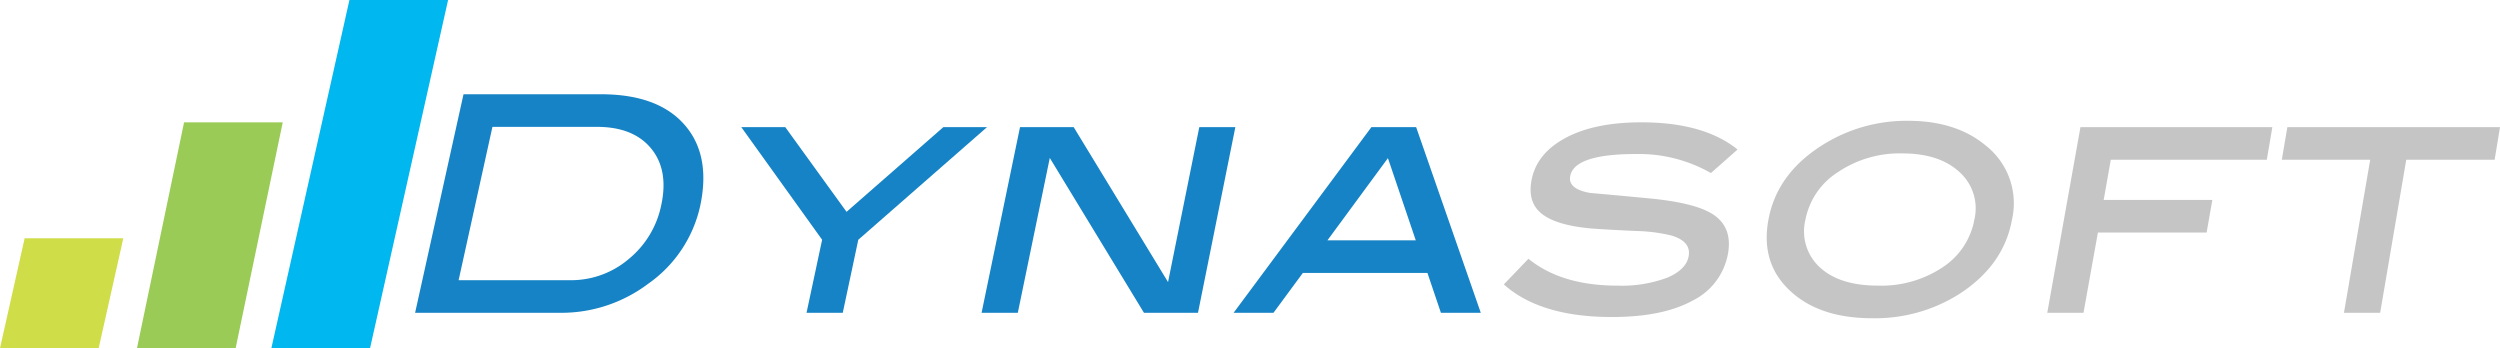
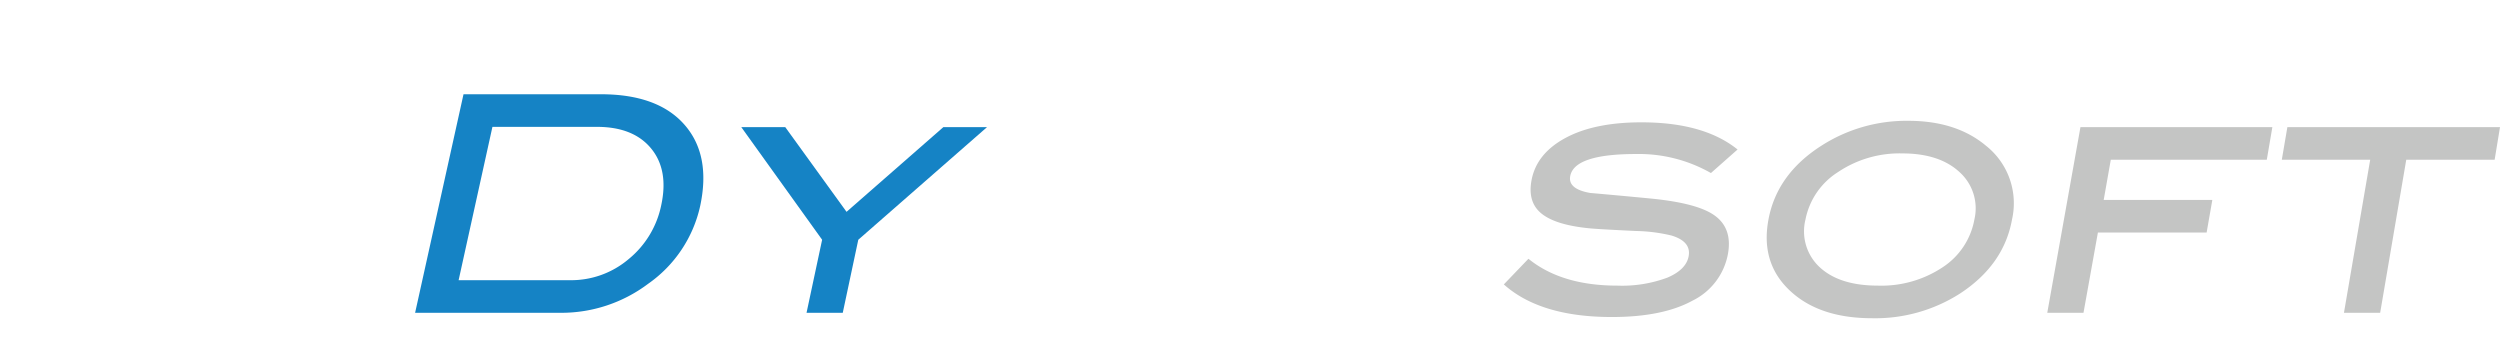
<svg xmlns="http://www.w3.org/2000/svg" id="Capa_1" data-name="Capa 1" viewBox="0 0 401.91 55.974">
-   <polygon points="43.628 55.974 59.491 55.974 72.037 0 56.177 0 43.628 55.974" style="fill:#00b7ef" />
-   <polygon points="0 55.974 15.862 55.974 19.823 38.302 3.962 38.302 0 55.974" style="fill:#cfdd49" />
-   <polygon points="22.021 55.974 37.883 55.974 45.454 19.666 29.593 19.666 22.021 55.974" style="fill:#9acb57" />
  <path d="M328.655,294.166q9.115,0,13.411,4.877,4.296,4.877,2.544,13.078a20.685,20.685,0,0,1-8.375,12.52,23.19,23.19,0,0,1-14.119,4.659H298.779l7.782-35.134Zm-4.897,29.893a14.283,14.283,0,0,0,9.343-3.385,15.076,15.076,0,0,0,5.251-8.697q1.216-5.65-1.642-9.11-2.858-3.458-8.698-3.459H311.21l-5.437,24.652Z" transform="translate(-232.045 -279.013)" style="fill:#1583c5" />
  <path d="M390.719,299.455,370.027,317.556l-2.496,11.744h-5.823l2.506-11.744-12.993-18.101h7.068l9.849,13.613,15.56-13.613Z" transform="translate(-232.045 -279.013)" style="fill:#1583c5" />
-   <path d="M424.639,329.299h-8.685L400.814,304.405l-5.142,24.895h-5.823l6.179-29.844h8.63l15.168,24.907,5.024-24.907h5.795Z" transform="translate(-232.045 -279.013)" style="fill:#1583c5" />
-   <path d="M470.1,329.299h-6.408l-2.166-6.405H441.495l-4.722,6.405H430.364l22.152-29.844h7.194Zm-10.448-11.647-4.479-13.22-9.726,13.22Z" transform="translate(-232.045 -279.013)" style="fill:#1583c5" />
  <path d="M507.1,306.832a23.401,23.401,0,0,0-12.041-3.058q-9.904,0-10.578,3.542-.4,2.087,3.207,2.717,4.993.437,9.983.922,7.165.728,9.907,2.621,3.046,2.087,2.24,6.357a10.468,10.468,0,0,1-5.698,7.424q-4.793,2.621-12.947,2.621-11.501,0-17.365-5.241l3.955-4.124q5.315,4.319,14.287,4.318a20.861,20.861,0,0,0,8.053-1.286q3.008-1.285,3.412-3.421.452-2.377-2.757-3.348a26.517,26.517,0,0,0-5.719-.728q-6.141-.291-7.518-.436-5.414-.534-7.674-2.378-2.259-1.844-1.578-5.386.817-4.27,5.47-6.77,4.652-2.498,12.182-2.499,10.038,0,15.461,4.368Z" transform="translate(-232.045 -279.013)" style="fill:#c4c5c4" />
  <path d="M555.504,314.304q-1.322,7.329-8.42,11.938a25.285,25.285,0,0,1-14.069,3.931q-8.008,0-12.652-3.931-5.397-4.561-4.012-11.938,1.354-7.279,8.471-11.841a25.279,25.279,0,0,1,14.011-4.028q7.721,0,12.512,4.028A11.786,11.786,0,0,1,555.504,314.304Zm-6.044-.024a7.829,7.829,0,0,0-2.407-7.612q-3.236-2.991-9.192-2.992a17.733,17.733,0,0,0-10.353,3.016,11.68,11.68,0,0,0-5.203,7.588,7.857,7.857,0,0,0,2.302,7.709q3.189,2.944,9.358,2.943a17.783,17.783,0,0,0,10.376-2.943A11.652,11.652,0,0,0,549.46,314.28Z" transform="translate(-232.045 -279.013)" style="fill:#c4c5c4" />
  <path d="M596.463,304.696H571.384l-1.138,6.454h17.463l-.917,5.241H569.314l-2.319,12.909h-5.823l5.335-29.844h30.851Z" transform="translate(-232.045 -279.013)" style="fill:#c4c5c4" />
  <path d="M633.092,304.696H618.884l-4.195,24.603h-5.821l4.218-24.603H598.877l.894-5.241h34.184Z" transform="translate(-232.045 -279.013)" style="fill:#c4c5c4" />
</svg>